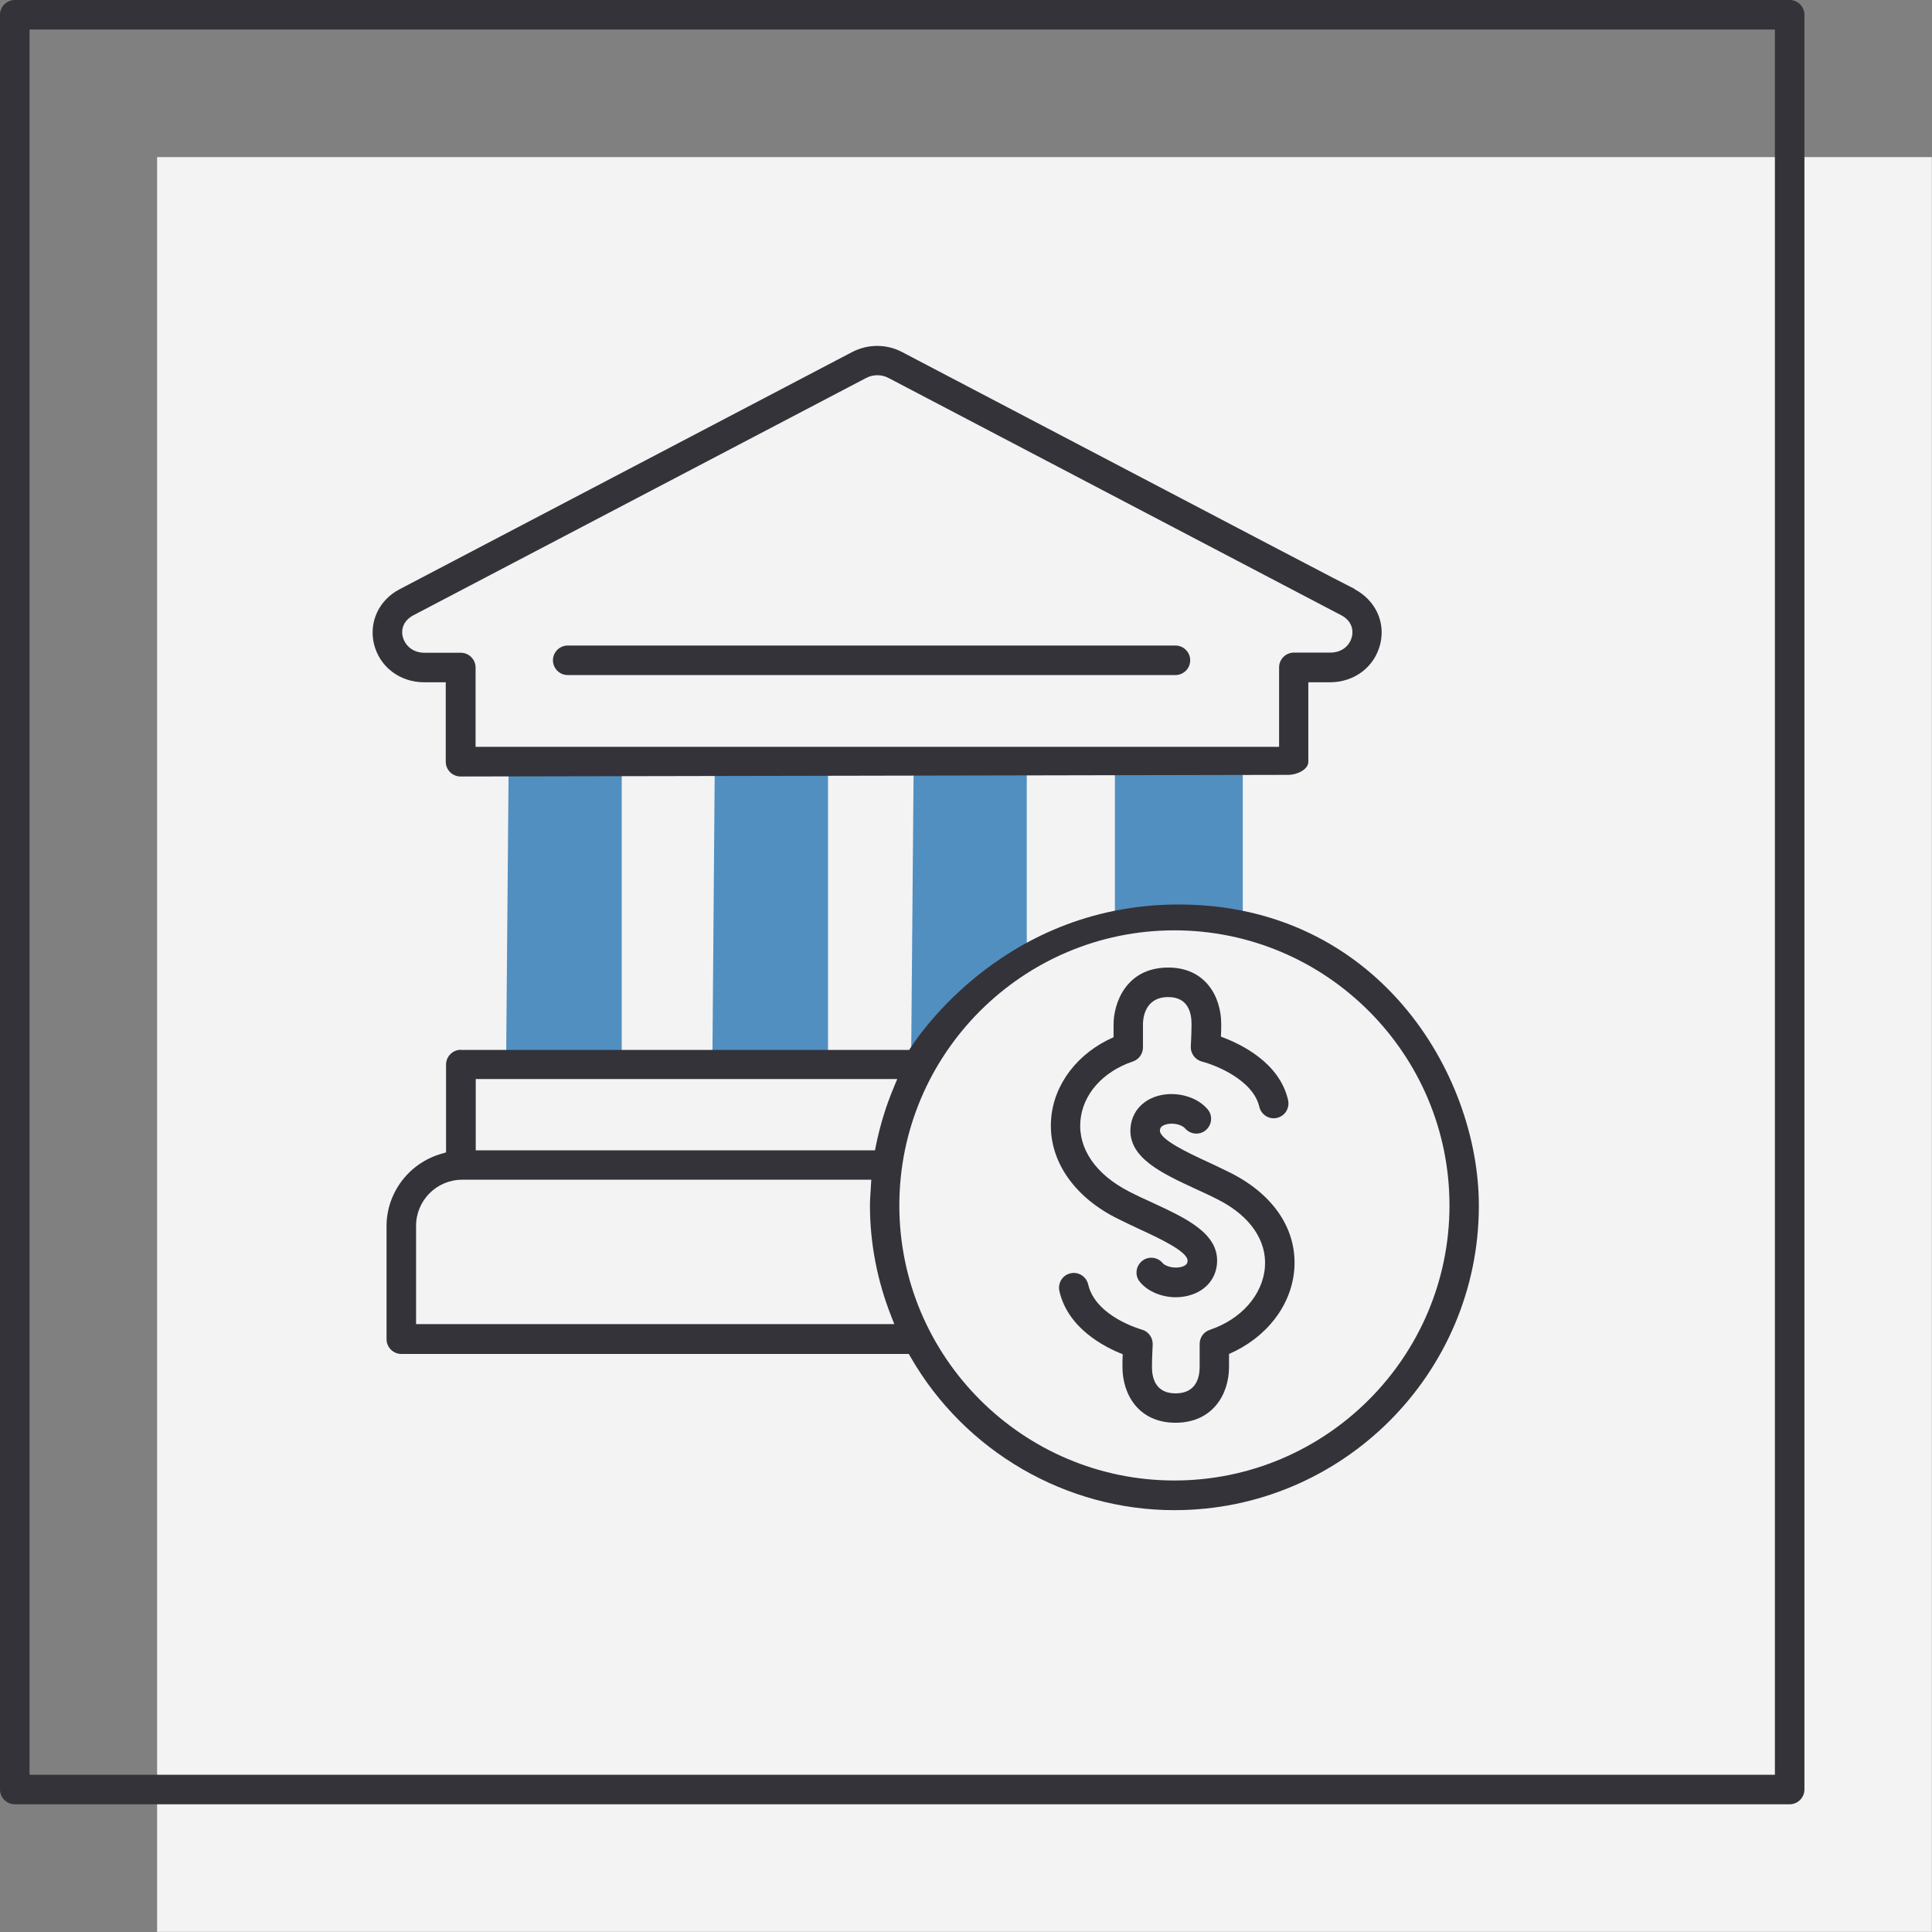
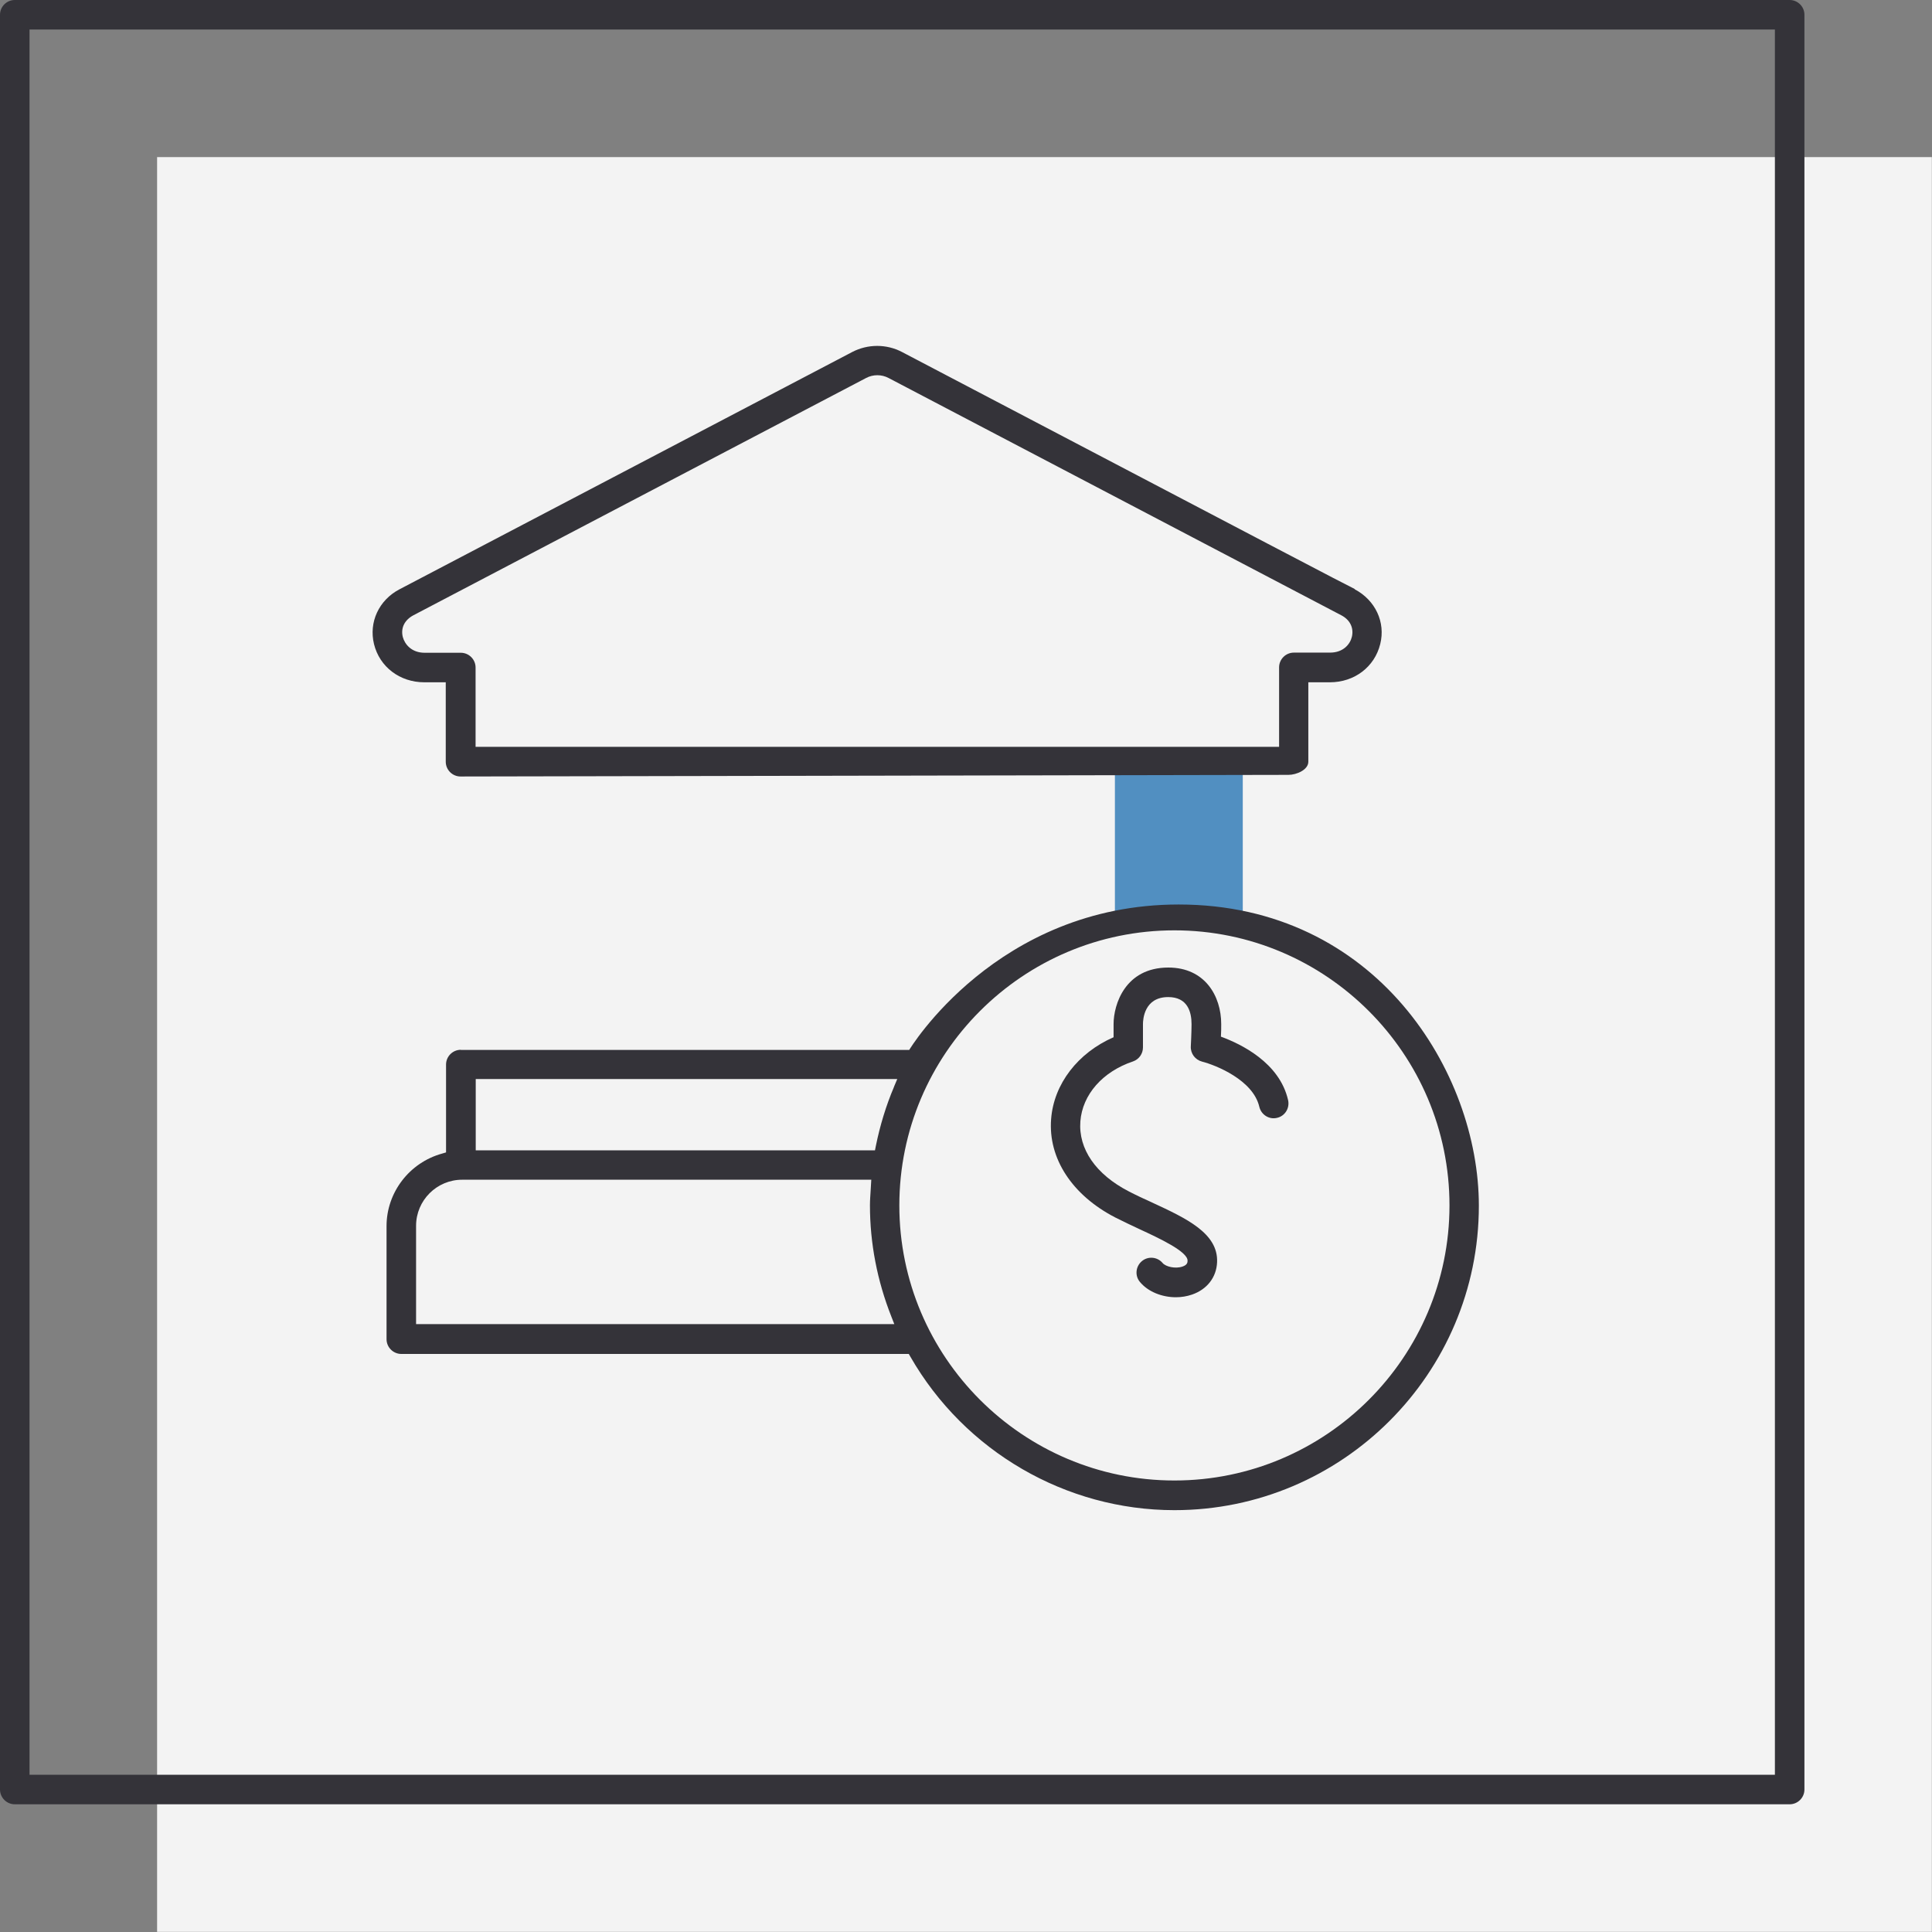
<svg xmlns="http://www.w3.org/2000/svg" id="Layer_2" viewBox="0 0 130.85 130.85">
  <rect x="0" y="0" width="130.85" height="130.85" fill="#808080" stroke="none" />
  <defs>
    <style>.icon-color-1{fill:#f3f3f3;}.icon-color-2{fill:#343339;}.icon-color-3{fill:#518fc1;}</style>
  </defs>
  <g id="services-icons">
    <g id="executive-compensation-planning">
      <g>
        <rect class="icon-color-1" x="10.64" y="10.64" width="120.2" height="120.2" />
        <path class="icon-color-2" d="m121.21,122.2H1c-.55,0-1-.45-1-1V1C0,.45.45,0,1,0h120.21c.55,0,1,.45,1,1v120.2c0,.55-.45,1-1,1Zm-119.21-2h118.21V2H2v118.2Z" />
      </g>
      <g>
        <g>
          <path class="icon-color-2" d="m79.65,87.86c-.95,0-1.89-.37-2.44-1.03-.36-.42-.3-1.05.12-1.41.42-.36,1.06-.3,1.41.12.21.25.86.41,1.35.24.33-.11.34-.29.34-.39.03-.62-1.95-1.54-3.25-2.14-.55-.26-1.11-.52-1.64-.79-2.93-1.51-4.56-4.01-4.35-6.67.18-2.38,1.82-4.49,4.23-5.54v-.89c0-1.32.78-3.83,3.71-3.83,2.47,0,3.58,1.92,3.58,3.83,0,.25,0,.57-.02.85,1.34.49,3.97,1.75,4.55,4.3.12.54-.21,1.08-.75,1.2-.54.13-1.07-.21-1.2-.75-.42-1.81-2.94-2.82-3.88-3.06-.46-.12-.78-.54-.76-1.02,0,0,.05-.95.05-1.52,0-.83-.27-1.83-1.58-1.83-1.63,0-1.71,1.52-1.71,1.83v1.58c0,.43-.27.81-.68.95-2.05.69-3.42,2.24-3.56,4.06-.14,1.87,1.05,3.59,3.28,4.74.5.26,1.04.51,1.57.75,2.31,1.07,4.49,2.08,4.41,4.04-.04,1.03-.68,1.85-1.7,2.2-.35.12-.72.18-1.1.18Z" />
-           <path class="icon-color-2" d="m79.62,96.36c-2.49,0-3.6-1.9-3.6-3.79,0-.25,0-.57.02-.85-1.27-.5-3.72-1.77-4.29-4.28-.12-.54.21-1.08.75-1.2.53-.13,1.07.21,1.2.75.5,2.19,3.6,3.05,3.63,3.06.45.12.76.55.74,1.02,0,0-.05.93-.05,1.51,0,.81.28,1.79,1.6,1.79,1.42,0,1.63-1.12,1.63-1.79v-1.56c0-.43.27-.81.68-.95,2.13-.71,3.6-2.38,3.74-4.25.14-1.79-1-3.46-3.13-4.55-.5-.26-1.04-.51-1.57-.75-2.31-1.07-4.48-2.09-4.41-4.04.03-.75.38-1.41.98-1.84.75-.54,1.84-.69,2.84-.39.58.17,1.06.47,1.41.88.36.42.3,1.05-.12,1.41s-1.05.3-1.41-.12c-.08-.1-.25-.19-.44-.25-.4-.12-.87-.07-1.11.1-.08.06-.14.13-.15.29-.03.62,1.95,1.54,3.25,2.14.55.26,1.11.52,1.64.79,2.88,1.49,4.41,3.85,4.21,6.48-.19,2.46-1.9,4.64-4.42,5.73v.87c0,1.88-1.12,3.79-3.63,3.79Z" />
        </g>
        <g>
-           <path class="icon-color-2" d="m79.61,43.72h-41.16c-.55,0-1,.45-1,1s.45,1,1,1h41.16c.55,0,1-.45,1-1s-.45-1-1-1Z" />
          <polygon class="icon-color-3" points="84.17 62.56 75.51 62.67 75.51 51.76 84.17 51.76 84.17 62.56" />
-           <polygon class="icon-color-3" points="69.54 65.53 61.71 71.65 61.88 51.76 69.54 51.76 69.54 65.53" />
-           <polygon class="icon-color-3" points="56.08 72.49 48.25 71.65 48.41 51.76 56.08 51.76 56.08 72.49" />
-           <polygon class="icon-color-3" points="42.11 72.49 34.28 71.65 34.45 51.76 42.11 51.76 42.11 72.49" />
          <path class="icon-color-2" d="m87.26,52.48c.55,0,1.35-.34,1.35-.89v-5.38h1.46c1.66,0,3.03-1.04,3.41-2.59.37-1.48-.33-2.97-1.73-3.71v-.02c-.7-.34-4.82-2.5-30.66-16.05-1.05-.55-2.31-.55-3.37,0l-30.66,16.07c-1.4.73-2.09,2.23-1.73,3.71.38,1.55,1.75,2.59,3.41,2.59h1.45v5.38c0,.55.45,1,1,1l56.05-.11Zm-56.05,18.62c-.55,0-1,.45-1,1v5.95l-.27.08c-2.21.61-3.76,2.63-3.76,4.91v7.66c0,.55.45,1,1,1h34.37l.11.19c3.68,6.41,10.53,10.39,17.88,10.39,11.37,0,20.62-9.25,20.62-20.62,0-9.01-6.94-20.4-20.33-20.4-12.35,0-18.25,9.85-18.25,9.85h-30.37Zm1-20.51v-5.38c0-.55-.45-1-1-1h-2.45c-.89,0-1.35-.58-1.48-1.07-.15-.61.12-1.15.72-1.47l30.66-16.07c.47-.25,1.05-.25,1.52,0l30.66,16.07c.6.31.86.86.72,1.46-.12.5-.58,1.07-1.48,1.07h-2.45c-.55,0-1,.45-1,1v5.38h-54.42Zm-4.03,39.1v-6.67c0-1.72,1.4-3.12,3.12-3.12h27.71l-.04.68c-.02.35-.05.7-.05,1.05,0,2.57.49,5.11,1.45,7.54l.2.51H28.17Zm32.37-16.08c-.54,1.27-.95,2.62-1.23,4l-.06.3h-27.04v-4.83h28.55l-.22.52Zm18.99,26.66c-10.27,0-18.63-8.36-18.63-18.63s8.36-18.63,18.63-18.63,18.63,8.36,18.63,18.63-8.36,18.63-18.63,18.63Z" />
        </g>
      </g>
    </g>
  </g>
</svg>